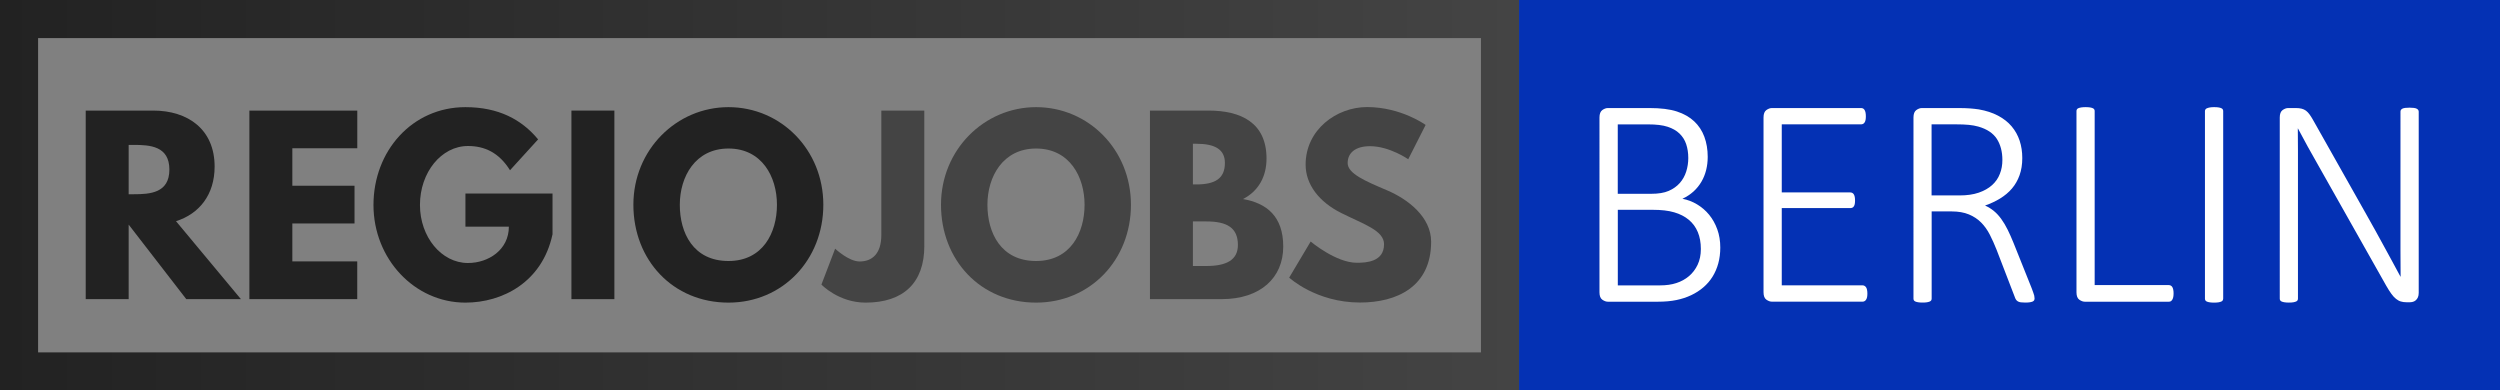
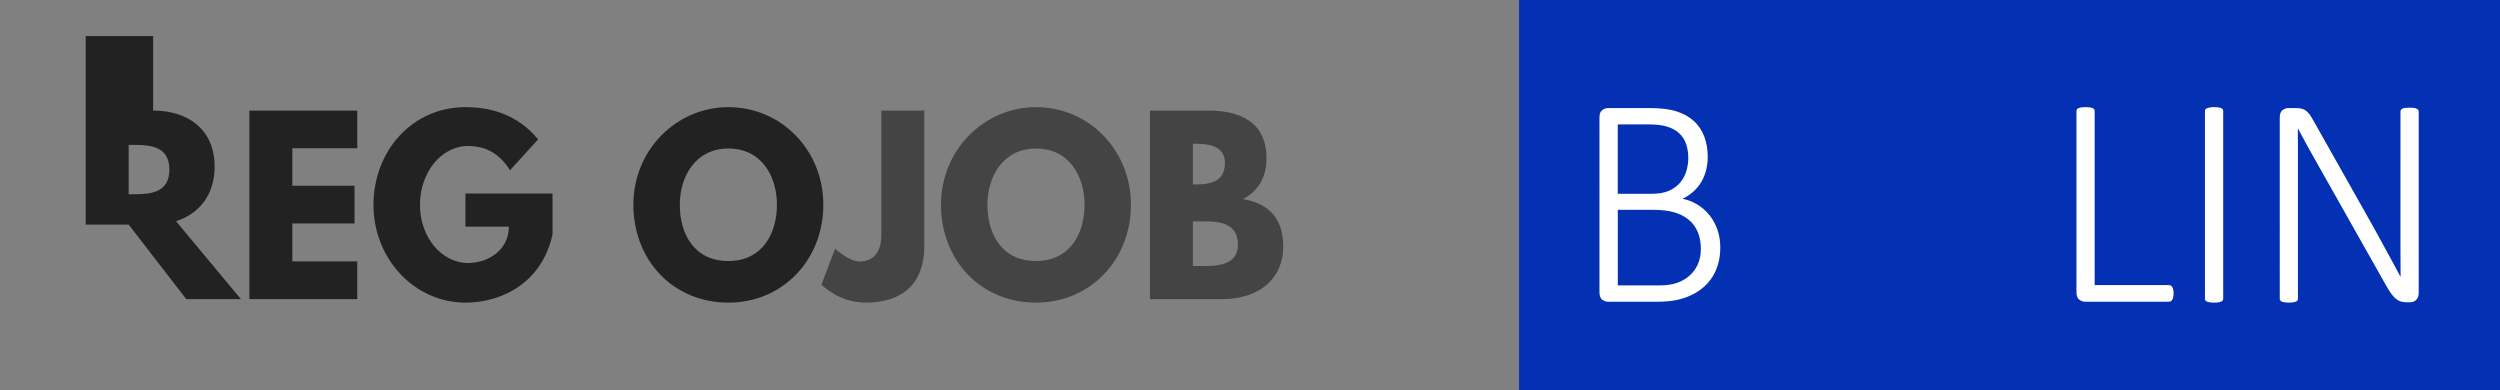
<svg xmlns="http://www.w3.org/2000/svg" version="1.1" id="Ebene_1" x="0px" y="0px" viewBox="0 0 525 82" enable-background="new 0 0 525 82" xml:space="preserve">
  <rect x="0" y="0" width="525" height="82" fill="#808080" stroke="none" />
  <g>
-     <path fill="#222222" d="M32.16,23.22c7.34,0,12.91,3.98,12.91,11.76c0,5.95-3.26,9.94-8.11,11.47l13.63,16.37H39.12l-12.1-15.65   v15.65H18v-39.6H32.16z M28.08,40.79c3.41,0,7.49-0.24,7.49-5.18s-4.08-5.18-7.49-5.18h-1.06v10.37H28.08z" />
+     <path fill="#222222" d="M32.16,23.22c7.34,0,12.91,3.98,12.91,11.76c0,5.95-3.26,9.94-8.11,11.47l13.63,16.37H39.12l-12.1-15.65   H18v-39.6H32.16z M28.08,40.79c3.41,0,7.49-0.24,7.49-5.18s-4.08-5.18-7.49-5.18h-1.06v10.37H28.08z" />
    <path fill="#222222" d="M75.02,31.14H61.39v7.87h13.06v7.92H61.39v7.97h13.63v7.92H52.37v-39.6h22.66V31.14z" />
    <path fill="#222222" d="M116.02,49.24c-2.16,10.03-10.51,14.31-18.29,14.31c-10.66,0-19.3-9.17-19.3-20.5   c0-11.38,8.16-20.55,19.3-20.55c6.96,0,11.81,2.59,15.27,6.77l-5.9,6.48c-2.3-3.7-5.33-5.09-8.83-5.09   c-5.57,0-10.08,5.52-10.08,12.38c0,6.72,4.51,12.19,10.08,12.19c4.32,0,8.59-2.78,8.59-7.63h-9.12v-6.96h18.29V49.24z" />
-     <path fill="#222222" d="M129.02,62.82H120v-39.6h9.02V62.82z" />
    <path fill="#222222" d="M152.98,22.5c10.99,0,19.92,8.93,19.92,20.5s-8.54,20.55-19.92,20.55c-11.71,0-19.97-8.98-19.97-20.55   S142.08,22.5,152.98,22.5z M152.98,54.81c7.2,0,10.18-5.9,10.18-11.81c0-5.9-3.17-11.81-10.18-11.81c-6.96,0-10.22,5.9-10.22,11.81   C142.75,48.9,145.58,54.81,152.98,54.81z" />
    <path fill="#444444" d="M194.11,51.64c0,7.78-4.42,11.91-12.34,11.91c-5.66,0-9.27-3.79-9.27-3.79l2.88-7.54   c0,0,2.83,2.69,5.14,2.69c2.59,0,4.56-1.58,4.56-5.57V23.22h9.02V51.64z" />
    <path fill="#444444" d="M217.58,22.5c10.99,0,19.92,8.93,19.92,20.5s-8.54,20.55-19.92,20.55c-11.71,0-19.97-8.98-19.97-20.55   S206.69,22.5,217.58,22.5z M217.58,54.81c7.2,0,10.18-5.9,10.18-11.81c0-5.9-3.17-11.81-10.18-11.81c-6.96,0-10.22,5.9-10.22,11.81   C207.36,48.9,210.19,54.81,217.58,54.81z" />
    <path fill="#444444" d="M253.78,23.22c6.82,0,12.19,2.54,12.19,10.08c0,3.65-1.58,6.77-4.94,8.5c4.94,0.86,8.45,3.6,8.45,9.98   c0,6.53-4.75,11.04-12.96,11.04h-15.03v-39.6H253.78z M251.23,38.73c3.89,0,6-1.2,6-4.51c0-2.83-2.06-4.03-6-4.03h-0.72v8.54   H251.23z M253.34,55.86c4.27,0,6.62-1.3,6.62-4.42c0-3.65-2.35-4.94-6.62-4.94h-2.83v9.36H253.34z" />
-     <path fill="#444444" d="M299.38,26.24l-3.65,7.2c0,0-3.94-2.74-8.02-2.74c-3.07,0-4.7,1.39-4.7,3.55c0,2.21,3.74,3.79,8.26,5.71   c4.42,1.87,9.27,5.62,9.27,10.8c0,9.46-7.2,12.77-14.93,12.77c-9.26,0-14.88-5.23-14.88-5.23l4.51-7.58c0,0,5.28,4.46,9.7,4.46   c1.97,0,5.71-0.19,5.71-3.89c0-2.88-4.22-4.18-8.93-6.53c-4.75-2.35-7.54-6.05-7.54-10.18c0-7.39,6.53-12.1,12.91-12.1   C294.29,22.5,299.38,26.24,299.38,26.24z" />
  </g>
  <linearGradient id="SVGID_1_" gradientUnits="userSpaceOnUse" x1="0" y1="41" x2="319" y2="41">
    <stop offset="0" style="stop-color:#222222" />
    <stop offset="1" style="stop-color:#444444" />
  </linearGradient>
-   <rect x="4" y="4" fill="none" stroke="url(#SVGID_1_)" stroke-width="8" stroke-miterlimit="10" width="311" height="74" />
  <rect x="319" fill="#0431B4" width="206" height="82" />
  <g>
    <path fill="#FFFFFF" d="M361.26,51.98c0,1.19-0.14,2.3-0.42,3.33s-0.69,1.96-1.21,2.8s-1.16,1.58-1.92,2.23   c-0.75,0.65-1.61,1.2-2.56,1.65s-1.99,0.79-3.1,1.02s-2.4,0.35-3.87,0.35h-10.53c-0.38,0-0.76-0.14-1.16-0.42s-0.6-0.8-0.6-1.56   V24.67c0-0.75,0.2-1.27,0.6-1.56c0.4-0.28,0.79-0.42,1.16-0.42h8.74c2.37,0,4.28,0.24,5.75,0.72c1.47,0.48,2.68,1.17,3.63,2.06   c0.95,0.89,1.67,1.97,2.14,3.24s0.71,2.68,0.71,4.23c0,0.96-0.11,1.89-0.33,2.77c-0.22,0.88-0.55,1.7-0.99,2.45   s-0.99,1.44-1.65,2.04s-1.44,1.12-2.34,1.54c1.09,0.21,2.12,0.6,3.08,1.18c0.96,0.58,1.81,1.3,2.53,2.18   c0.72,0.88,1.29,1.9,1.71,3.06C361.05,49.32,361.26,50.6,361.26,51.98z M354.54,33.19c0-1.07-0.15-2.04-0.44-2.91   c-0.29-0.87-0.76-1.61-1.4-2.23c-0.64-0.62-1.47-1.09-2.5-1.43s-2.4-0.5-4.12-0.5h-6.35V40.7h6.98c1.53,0,2.77-0.2,3.71-0.61   c0.94-0.41,1.72-0.96,2.33-1.65c0.61-0.69,1.06-1.49,1.35-2.4S354.54,34.17,354.54,33.19z M357.18,52.29   c0-1.34-0.21-2.52-0.64-3.55s-1.06-1.89-1.89-2.58s-1.85-1.22-3.06-1.57c-1.22-0.36-2.72-0.53-4.53-0.53h-7.32v15.87h8.86   c1.3,0,2.45-0.16,3.44-0.49c1-0.32,1.88-0.81,2.64-1.45c0.76-0.64,1.37-1.44,1.82-2.39C356.95,54.65,357.18,53.55,357.18,52.29z" />
-     <path fill="#FFFFFF" d="M392.15,61.66c0,0.27-0.02,0.51-0.06,0.72c-0.04,0.21-0.11,0.39-0.2,0.53c-0.09,0.15-0.2,0.26-0.33,0.33   s-0.26,0.11-0.41,0.11H372.1c-0.38,0-0.76-0.14-1.16-0.42s-0.6-0.8-0.6-1.56V24.67c0-0.75,0.2-1.27,0.6-1.56   c0.4-0.28,0.79-0.42,1.16-0.42h18.76c0.15,0,0.28,0.04,0.41,0.11c0.13,0.07,0.23,0.18,0.31,0.33c0.08,0.15,0.15,0.33,0.19,0.55   c0.04,0.22,0.06,0.48,0.06,0.77c0,0.27-0.02,0.51-0.06,0.72s-0.1,0.38-0.19,0.52c-0.08,0.14-0.19,0.24-0.31,0.31   c-0.13,0.07-0.26,0.11-0.41,0.11h-16.69v14.3h14.39c0.17,0,0.31,0.04,0.44,0.11c0.13,0.07,0.23,0.18,0.31,0.31   c0.08,0.14,0.15,0.31,0.19,0.53c0.04,0.22,0.06,0.48,0.06,0.77c0,0.27-0.02,0.51-0.06,0.71c-0.04,0.2-0.1,0.36-0.19,0.49   c-0.08,0.13-0.19,0.22-0.31,0.28c-0.13,0.06-0.27,0.09-0.44,0.09h-14.39v16.22h16.97c0.15,0,0.28,0.04,0.41,0.11   s0.24,0.18,0.33,0.31c0.09,0.14,0.16,0.31,0.2,0.53C392.13,61.11,392.15,61.36,392.15,61.66z" />
-     <path fill="#FFFFFF" d="M427.26,62.66c0,0.15-0.03,0.27-0.08,0.38c-0.05,0.1-0.15,0.19-0.3,0.27c-0.15,0.07-0.35,0.13-0.61,0.17   c-0.26,0.04-0.59,0.06-0.99,0.06c-0.36,0-0.65-0.02-0.9-0.05c-0.24-0.03-0.45-0.09-0.61-0.19c-0.17-0.09-0.3-0.22-0.41-0.38   s-0.2-0.36-0.28-0.61l-3.8-9.87c-0.44-1.11-0.91-2.16-1.41-3.14c-0.5-0.98-1.11-1.84-1.82-2.56c-0.71-0.72-1.57-1.29-2.58-1.71   c-1.01-0.42-2.21-0.63-3.61-0.63h-4.21v18.32c0,0.13-0.03,0.24-0.09,0.35c-0.06,0.1-0.17,0.19-0.31,0.25   c-0.15,0.06-0.34,0.12-0.58,0.16c-0.24,0.04-0.55,0.06-0.93,0.06c-0.36,0-0.66-0.02-0.91-0.06c-0.25-0.04-0.45-0.09-0.6-0.16   c-0.15-0.06-0.25-0.15-0.31-0.25c-0.06-0.1-0.09-0.22-0.09-0.35V24.67c0-0.75,0.2-1.27,0.6-1.56c0.4-0.28,0.79-0.42,1.16-0.42h7.64   c1.01,0,1.84,0.03,2.5,0.08s1.26,0.12,1.81,0.2c1.55,0.27,2.9,0.71,4.05,1.32s2.11,1.36,2.86,2.25c0.75,0.89,1.31,1.9,1.68,3.02   c0.37,1.12,0.55,2.33,0.55,3.63c0,1.34-0.19,2.54-0.57,3.6c-0.38,1.06-0.91,1.99-1.6,2.8c-0.69,0.81-1.52,1.5-2.48,2.09   s-2.02,1.08-3.17,1.48c0.69,0.31,1.31,0.7,1.87,1.16c0.56,0.46,1.07,1.02,1.54,1.67c0.47,0.65,0.92,1.4,1.34,2.25   c0.42,0.85,0.84,1.8,1.26,2.84l3.8,9.49c0.27,0.73,0.45,1.24,0.52,1.51C427.22,62.34,427.26,62.54,427.26,62.66z M420.5,33.59   c0-1.74-0.39-3.21-1.16-4.42c-0.78-1.2-2.07-2.07-3.9-2.59c-0.61-0.17-1.27-0.29-1.98-0.36s-1.64-0.11-2.8-0.11h-5.03v14.93h5.85   c1.57,0,2.92-0.19,4.05-0.58c1.13-0.39,2.07-0.92,2.81-1.59s1.29-1.46,1.63-2.36C420.33,35.62,420.5,34.64,420.5,33.59z" />
    <path fill="#FFFFFF" d="M456.45,61.6c0,0.29-0.02,0.54-0.06,0.75c-0.04,0.21-0.1,0.39-0.19,0.55s-0.19,0.27-0.31,0.35   s-0.27,0.11-0.44,0.11h-17.63c-0.38,0-0.76-0.14-1.16-0.42s-0.6-0.8-0.6-1.56V23.32c0-0.13,0.03-0.24,0.09-0.35   s0.17-0.19,0.31-0.25c0.15-0.06,0.35-0.12,0.6-0.16s0.56-0.06,0.91-0.06c0.38,0,0.69,0.02,0.93,0.06s0.43,0.09,0.58,0.16   c0.15,0.06,0.25,0.15,0.31,0.25c0.06,0.1,0.09,0.22,0.09,0.35v36.55h15.56c0.17,0,0.31,0.04,0.44,0.11   c0.13,0.07,0.23,0.18,0.31,0.31c0.08,0.14,0.15,0.31,0.19,0.53C456.43,61.05,456.45,61.3,456.45,61.6z" />
    <path fill="#FFFFFF" d="M466.86,62.73c0,0.13-0.03,0.24-0.09,0.35c-0.06,0.1-0.17,0.19-0.31,0.25c-0.15,0.06-0.34,0.12-0.58,0.16   c-0.24,0.04-0.55,0.06-0.93,0.06c-0.36,0-0.66-0.02-0.91-0.06c-0.25-0.04-0.45-0.09-0.6-0.16c-0.15-0.06-0.25-0.15-0.31-0.25   c-0.06-0.1-0.09-0.22-0.09-0.35V23.32c0-0.13,0.04-0.24,0.11-0.35s0.19-0.19,0.35-0.25c0.16-0.06,0.36-0.12,0.6-0.16   s0.53-0.06,0.86-0.06c0.38,0,0.69,0.02,0.93,0.06s0.43,0.09,0.58,0.16c0.15,0.06,0.25,0.15,0.31,0.25c0.06,0.1,0.09,0.22,0.09,0.35   V62.73z" />
    <path fill="#FFFFFF" d="M507.93,61.5c0,0.38-0.06,0.69-0.17,0.94s-0.26,0.46-0.44,0.61c-0.18,0.16-0.38,0.27-0.6,0.33   c-0.22,0.06-0.42,0.09-0.61,0.09h-0.79c-0.42,0-0.8-0.05-1.15-0.16c-0.35-0.1-0.68-0.29-1.01-0.55s-0.65-0.61-0.97-1.05   s-0.69-1.01-1.08-1.7l-14.33-25.39c-0.71-1.24-1.43-2.51-2.15-3.82s-1.41-2.58-2.06-3.82h-0.03c0.02,1.53,0.03,3.1,0.03,4.7   c0,1.6,0,3.17,0,4.7v26.34c0,0.13-0.03,0.24-0.09,0.35c-0.06,0.1-0.17,0.19-0.31,0.25c-0.15,0.06-0.34,0.12-0.58,0.16   c-0.24,0.04-0.55,0.06-0.93,0.06c-0.36,0-0.66-0.02-0.91-0.06c-0.25-0.04-0.45-0.09-0.6-0.16c-0.15-0.06-0.25-0.15-0.31-0.25   c-0.06-0.1-0.09-0.22-0.09-0.35V24.67c0-0.75,0.2-1.27,0.6-1.56c0.4-0.28,0.79-0.42,1.16-0.42h1.57c0.5,0,0.92,0.04,1.26,0.13   c0.34,0.08,0.64,0.23,0.91,0.42c0.27,0.2,0.54,0.48,0.8,0.85c0.26,0.37,0.55,0.83,0.86,1.4l10.97,19.45   c0.69,1.22,1.35,2.38,1.96,3.5s1.22,2.22,1.81,3.3c0.59,1.08,1.17,2.14,1.74,3.19c0.58,1.05,1.15,2.11,1.71,3.17h0.03   c-0.02-1.76-0.03-3.59-0.03-5.5c0-1.91,0-3.74,0-5.5V23.44c0-0.13,0.03-0.24,0.09-0.35c0.06-0.1,0.17-0.19,0.31-0.27   c0.15-0.07,0.34-0.13,0.58-0.16s0.55-0.05,0.93-0.05c0.34,0,0.63,0.02,0.88,0.05c0.25,0.03,0.45,0.08,0.6,0.16   c0.15,0.07,0.26,0.16,0.33,0.27c0.07,0.1,0.11,0.22,0.11,0.35V61.5z" />
  </g>
</svg>